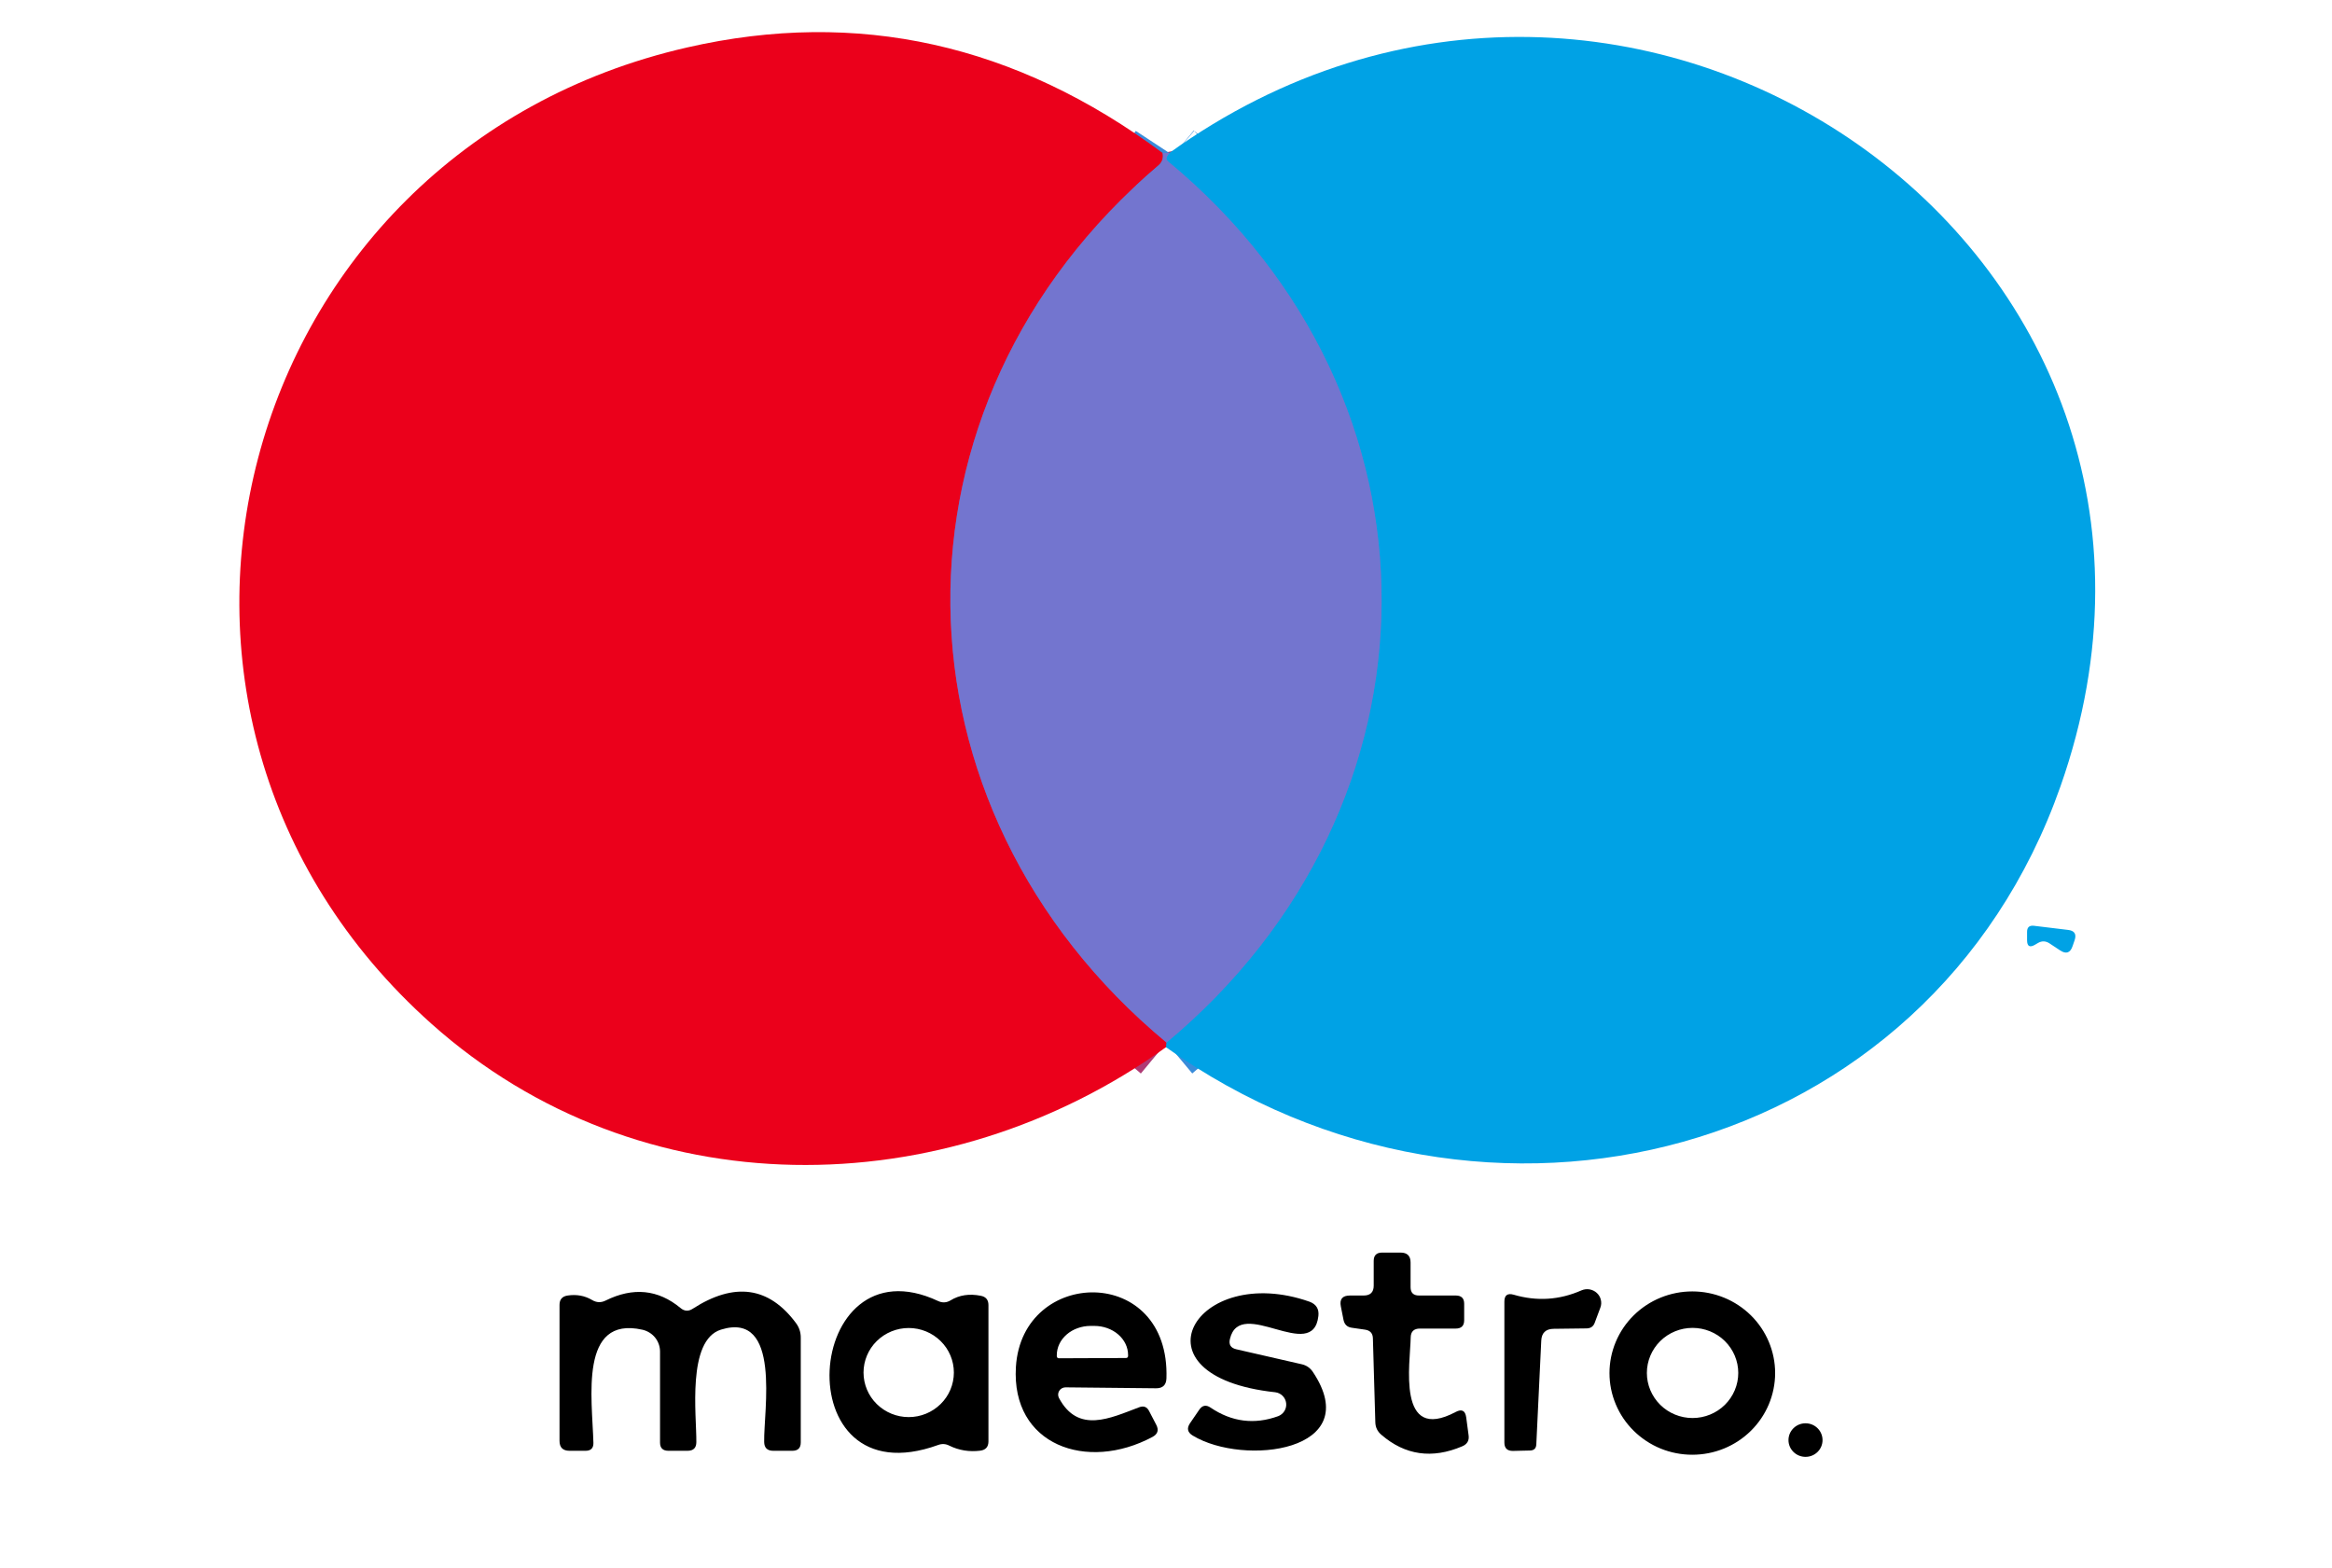
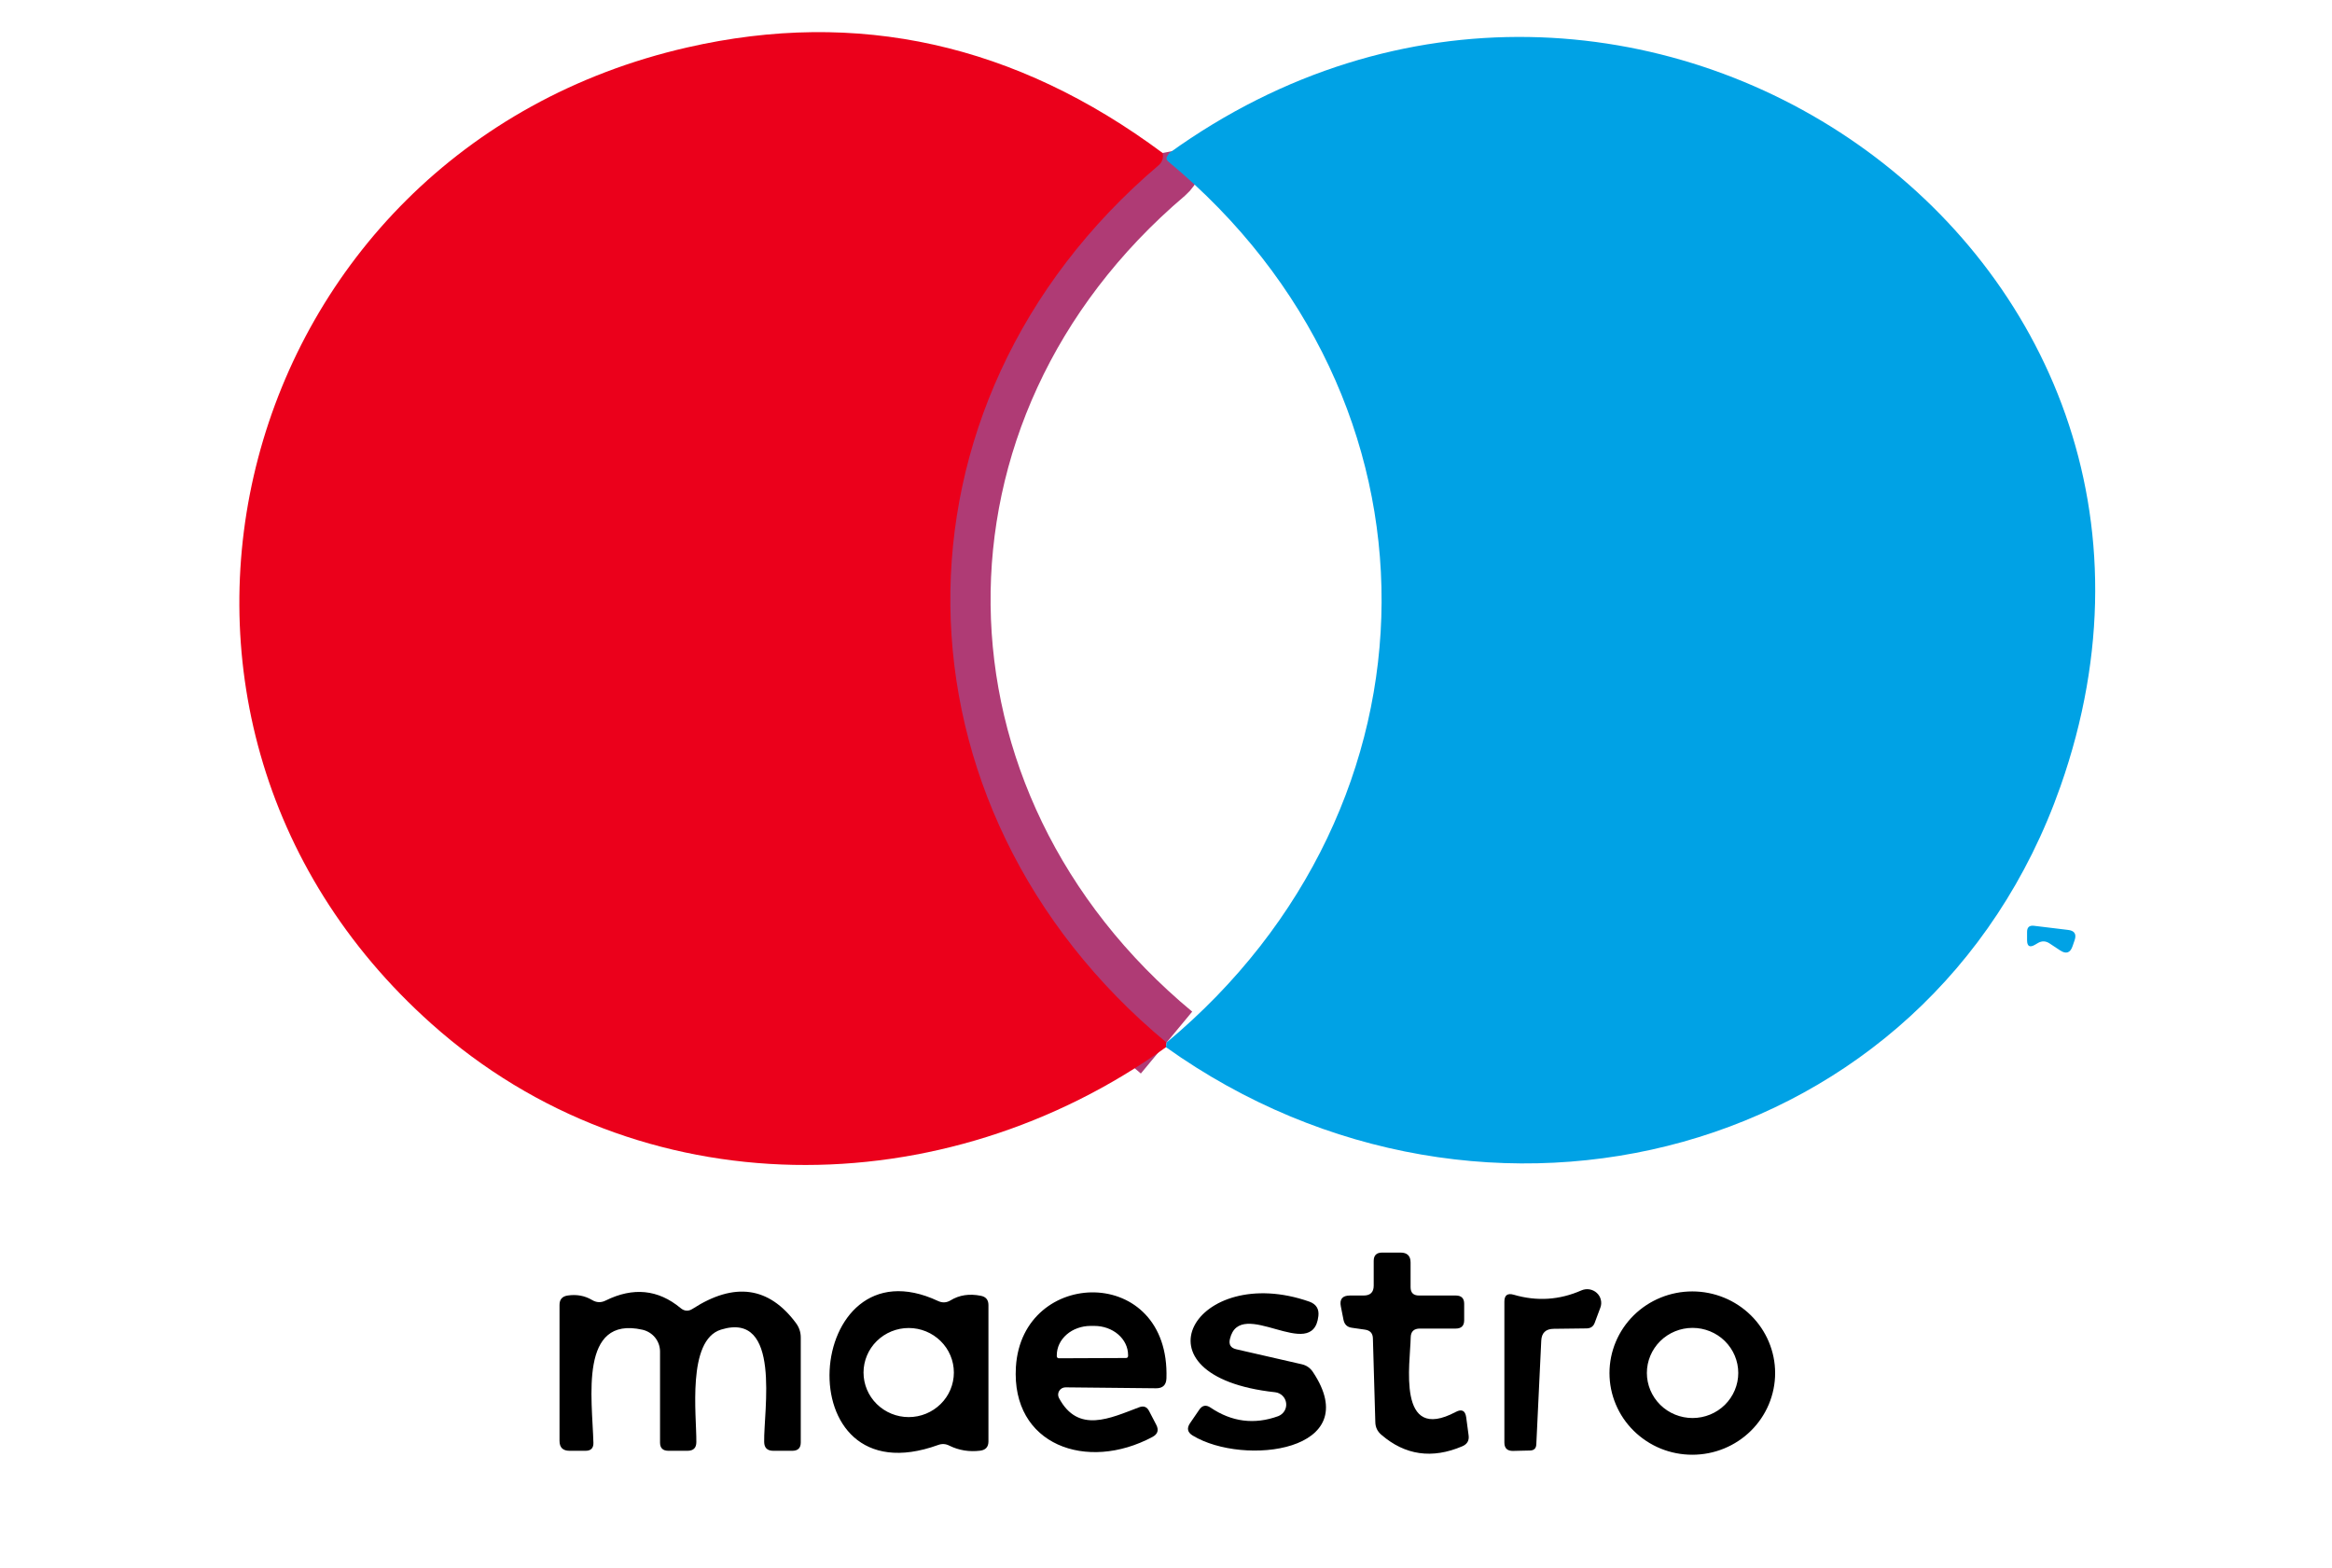
<svg xmlns="http://www.w3.org/2000/svg" width="58" height="39" viewBox="0 0 58 39" fill="none">
  <path d="M28.917 3.805C28.941 3.93 28.908 4.032 28.817 4.111C21.797 10.076 21.96 20.078 29.013 25.931" stroke="#AF3B75" stroke-width="2" />
-   <path d="M29.013 25.931C29.009 25.984 29.004 26.022 29 26.046" stroke="#765180" stroke-width="2" />
-   <path d="M29.013 25.931C36.089 20.032 36.186 9.925 29.053 4.016C29.006 3.976 28.999 3.931 29.033 3.881L29.083 3.805" stroke="#3A8CDA" stroke-width="2" />
  <path d="M28.916 3.805C28.941 3.93 28.907 4.032 28.816 4.111C21.796 10.076 21.96 20.078 29.013 25.931C29.009 25.984 29.004 26.022 29 26.046C23.483 30.01 15.906 30.079 10.736 25.468C2.063 17.734 5.78 3.762 17.096 1.179C21.323 0.213 25.263 1.088 28.916 3.805Z" fill="#EB001B" />
  <path d="M29 26.046C29.004 26.022 29.009 25.984 29.013 25.931C36.09 20.032 36.187 9.925 29.053 4.015C29.007 3.976 29 3.931 29.033 3.881L29.083 3.805C40.507 -4.418 55.94 6.211 51.247 19.558C47.983 28.843 36.903 31.683 29 26.046Z" fill="#00A2E5" />
-   <path d="M28.917 3.805H29.083L29.033 3.881C29 3.931 29.007 3.976 29.053 4.016C36.187 9.925 36.09 20.032 29.013 25.931C21.96 20.078 21.797 10.076 28.817 4.111C28.908 4.032 28.941 3.93 28.917 3.805Z" fill="#7375CF" />
  <path d="M50.689 23.453L50.616 23.496C50.483 23.575 50.416 23.538 50.416 23.384V23.177C50.416 23.063 50.473 23.013 50.586 23.026L51.429 23.128C51.594 23.145 51.651 23.231 51.599 23.384L51.549 23.529C51.492 23.702 51.387 23.738 51.236 23.637L50.973 23.463C50.879 23.402 50.785 23.398 50.689 23.453Z" fill="#00A2E5" />
  <path d="M35.086 33.267C35.076 33.895 34.729 35.903 36.206 35.118C36.355 35.039 36.442 35.083 36.466 35.249L36.526 35.699C36.544 35.829 36.492 35.919 36.369 35.972C35.618 36.292 34.946 36.196 34.353 35.683C34.257 35.6 34.208 35.496 34.206 35.371L34.146 33.29C34.144 33.161 34.076 33.087 33.943 33.07L33.623 33.024C33.509 33.009 33.441 32.945 33.416 32.833L33.349 32.495C33.312 32.313 33.387 32.222 33.576 32.222H33.916C34.083 32.222 34.166 32.14 34.166 31.976V31.361C34.166 31.223 34.236 31.154 34.376 31.154H34.833C34.999 31.154 35.083 31.236 35.083 31.4V32.015C35.083 32.153 35.153 32.222 35.293 32.222H36.206C36.346 32.222 36.416 32.29 36.416 32.426V32.837C36.416 32.975 36.346 33.044 36.206 33.044H35.316C35.165 33.044 35.088 33.118 35.086 33.267ZM17.229 32.551C18.267 31.882 19.123 32.001 19.796 32.906C19.876 33.013 19.916 33.133 19.916 33.267V35.877C19.916 36.015 19.846 36.084 19.706 36.084H19.233C19.084 36.084 19.008 36.011 19.006 35.864C18.989 35.104 19.443 32.603 17.933 33.07C17.079 33.333 17.326 35.213 17.319 35.867C17.319 36.012 17.246 36.084 17.099 36.084H16.626C16.486 36.084 16.416 36.016 16.416 35.88V33.616C16.416 33.49 16.373 33.368 16.294 33.269C16.215 33.171 16.104 33.102 15.979 33.073C14.399 32.718 14.729 34.776 14.759 35.887C14.762 36.018 14.696 36.084 14.563 36.084H14.166C13.999 36.084 13.916 36.002 13.916 35.837V32.455C13.916 32.319 13.984 32.242 14.119 32.222C14.342 32.189 14.544 32.226 14.726 32.334C14.837 32.4 14.949 32.404 15.063 32.347C15.747 32.009 16.367 32.071 16.923 32.531C17.02 32.614 17.123 32.621 17.229 32.551Z" fill="black" />
  <path d="M23.641 32.343C23.858 32.21 24.108 32.172 24.391 32.228C24.52 32.252 24.584 32.329 24.584 32.459V35.85C24.584 35.986 24.516 36.063 24.381 36.081C24.107 36.115 23.851 36.074 23.611 35.956C23.522 35.91 23.43 35.904 23.334 35.939C19.487 37.333 19.981 30.786 23.334 32.36C23.439 32.408 23.541 32.403 23.641 32.343ZM23.724 34.138C23.724 33.844 23.606 33.562 23.395 33.355C23.184 33.147 22.899 33.03 22.601 33.03C22.303 33.03 22.017 33.147 21.806 33.355C21.596 33.562 21.477 33.844 21.477 34.138C21.477 34.432 21.596 34.714 21.806 34.921C22.017 35.129 22.303 35.246 22.601 35.246C22.899 35.246 23.184 35.129 23.395 34.921C23.606 34.714 23.724 34.432 23.724 34.138ZM26.337 34.769C26.814 35.666 27.614 35.272 28.331 35.002C28.444 34.959 28.527 34.99 28.581 35.098L28.757 35.436C28.826 35.568 28.795 35.669 28.664 35.739C27.034 36.613 25.147 35.946 25.267 33.997C25.421 31.515 29.107 31.443 29.011 34.286C29.004 34.45 28.917 34.531 28.751 34.529L26.501 34.506C26.469 34.506 26.439 34.514 26.411 34.529C26.384 34.544 26.361 34.566 26.344 34.593C26.328 34.619 26.319 34.649 26.317 34.68C26.316 34.711 26.323 34.742 26.337 34.769ZM26.334 33.783L28.007 33.776C28.021 33.776 28.033 33.771 28.043 33.762C28.052 33.753 28.057 33.74 28.057 33.727V33.701C28.057 33.509 27.968 33.325 27.81 33.189C27.653 33.054 27.44 32.978 27.217 32.978H27.124C27.014 32.978 26.904 32.997 26.802 33.034C26.7 33.07 26.607 33.124 26.529 33.192C26.451 33.26 26.389 33.34 26.347 33.429C26.305 33.517 26.284 33.612 26.284 33.708V33.734C26.284 33.74 26.285 33.747 26.288 33.753C26.29 33.759 26.294 33.764 26.299 33.769C26.303 33.773 26.309 33.777 26.315 33.779C26.321 33.782 26.328 33.783 26.334 33.783Z" fill="black" />
  <path d="M31.79 35.223C31.855 35.198 31.91 35.153 31.946 35.094C31.982 35.035 31.997 34.965 31.988 34.897C31.98 34.829 31.949 34.765 31.899 34.716C31.85 34.668 31.786 34.636 31.716 34.628C28.037 34.23 29.74 31.381 32.57 32.376C32.736 32.438 32.81 32.556 32.79 32.731C32.657 33.921 30.843 32.225 30.59 33.303C30.556 33.444 30.611 33.529 30.753 33.56L32.373 33.931C32.491 33.957 32.583 34.02 32.65 34.118C33.98 36.104 30.933 36.475 29.666 35.706C29.535 35.627 29.512 35.525 29.596 35.4L29.83 35.058C29.905 34.951 29.998 34.935 30.107 35.009C30.635 35.366 31.197 35.438 31.79 35.223ZM38.333 33.346L38.21 35.926C38.205 36.025 38.153 36.075 38.053 36.077L37.63 36.087C37.488 36.089 37.416 36.02 37.416 35.88V32.373C37.416 32.215 37.493 32.158 37.647 32.202C38.224 32.371 38.786 32.335 39.333 32.094C39.396 32.067 39.466 32.058 39.533 32.069C39.601 32.081 39.664 32.111 39.714 32.157C39.764 32.203 39.8 32.262 39.815 32.328C39.831 32.393 39.827 32.461 39.803 32.524L39.663 32.899C39.63 32.991 39.563 33.038 39.463 33.04L38.643 33.05C38.445 33.052 38.342 33.151 38.333 33.346ZM44.15 34.151C44.15 34.418 44.096 34.682 43.993 34.929C43.889 35.175 43.738 35.399 43.547 35.587C43.355 35.776 43.128 35.926 42.878 36.028C42.628 36.13 42.36 36.182 42.09 36.182C41.819 36.182 41.551 36.13 41.301 36.028C41.052 35.926 40.825 35.776 40.633 35.587C40.442 35.399 40.29 35.175 40.187 34.929C40.083 34.682 40.03 34.418 40.03 34.151C40.03 33.613 40.247 33.096 40.633 32.715C41.02 32.334 41.544 32.12 42.09 32.12C42.636 32.12 43.16 32.334 43.547 32.715C43.933 33.096 44.15 33.613 44.15 34.151ZM43.233 34.148C43.233 33.851 43.113 33.566 42.9 33.355C42.687 33.145 42.398 33.027 42.096 33.027C41.795 33.027 41.506 33.145 41.293 33.355C41.08 33.566 40.96 33.851 40.96 34.148C40.96 34.445 41.08 34.73 41.293 34.941C41.506 35.151 41.795 35.269 42.096 35.269C42.398 35.269 42.687 35.151 42.9 34.941C43.113 34.73 43.233 34.445 43.233 34.148Z" fill="black" />
-   <path d="M44.906 36.235C45.14 36.235 45.329 36.048 45.329 35.818C45.329 35.587 45.14 35.4 44.906 35.4C44.672 35.4 44.482 35.587 44.482 35.818C44.482 36.048 44.672 36.235 44.906 36.235Z" fill="black" />
</svg>